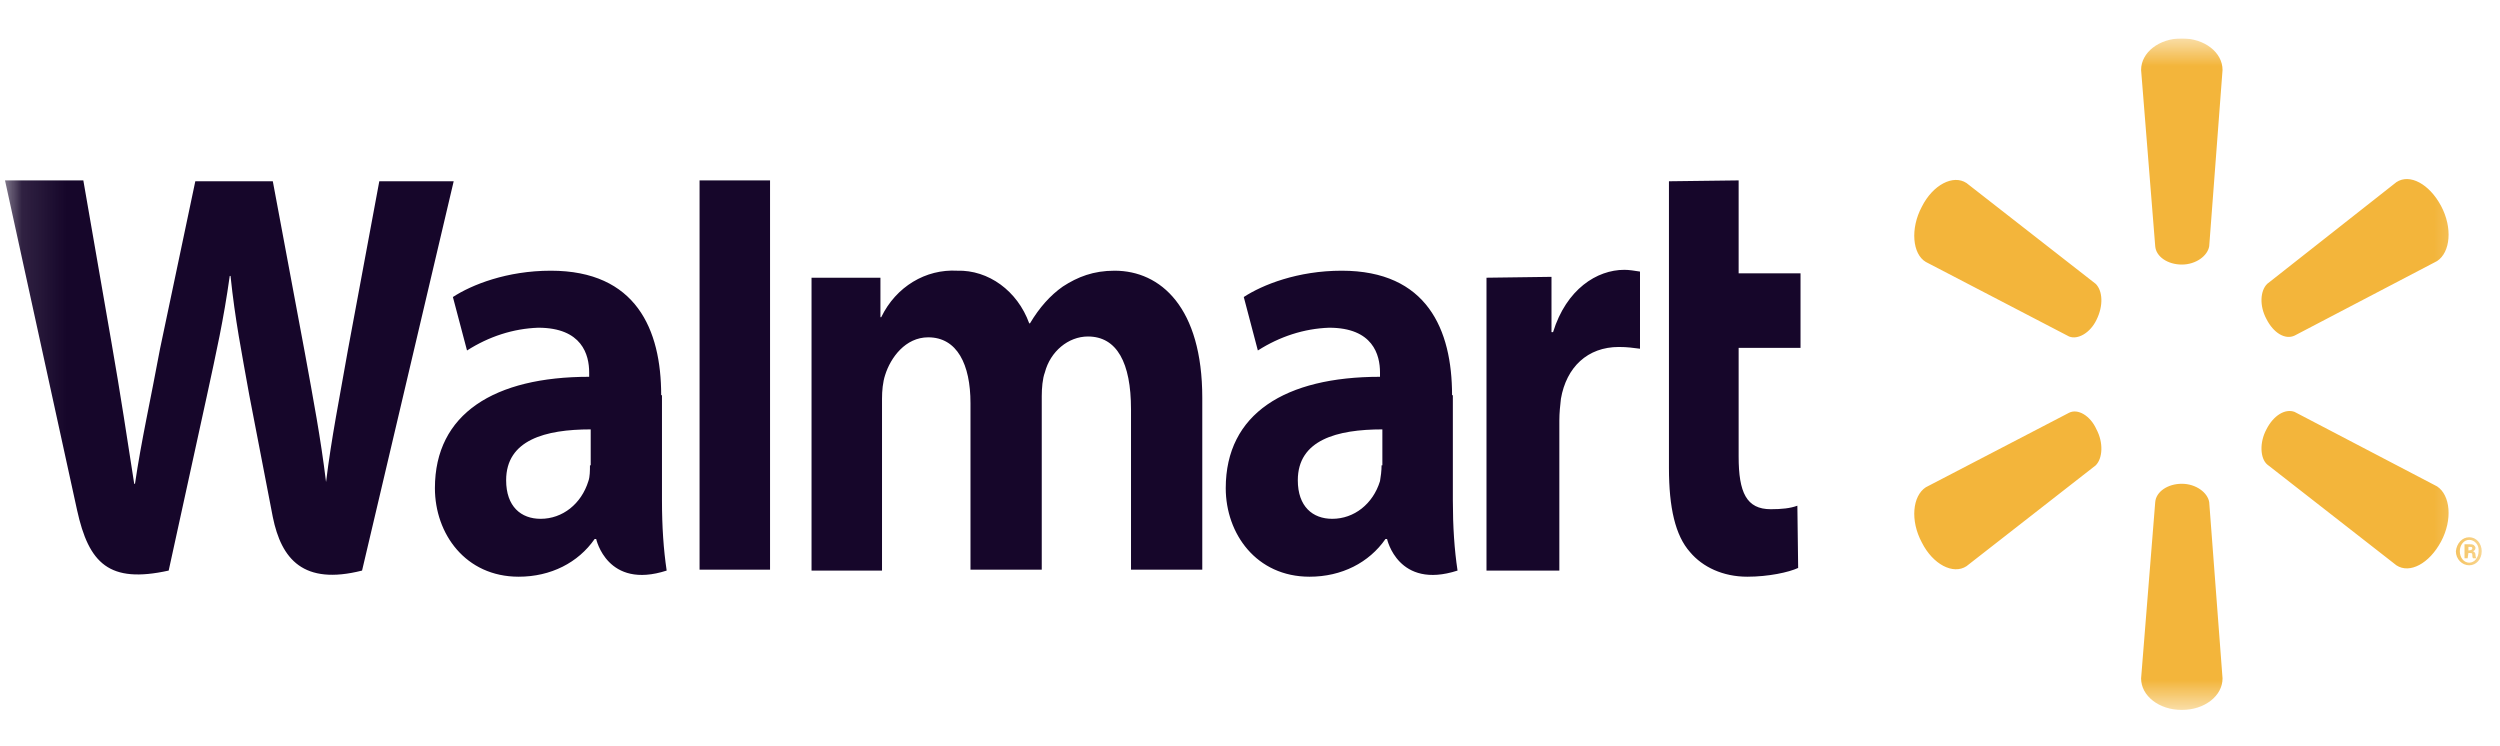
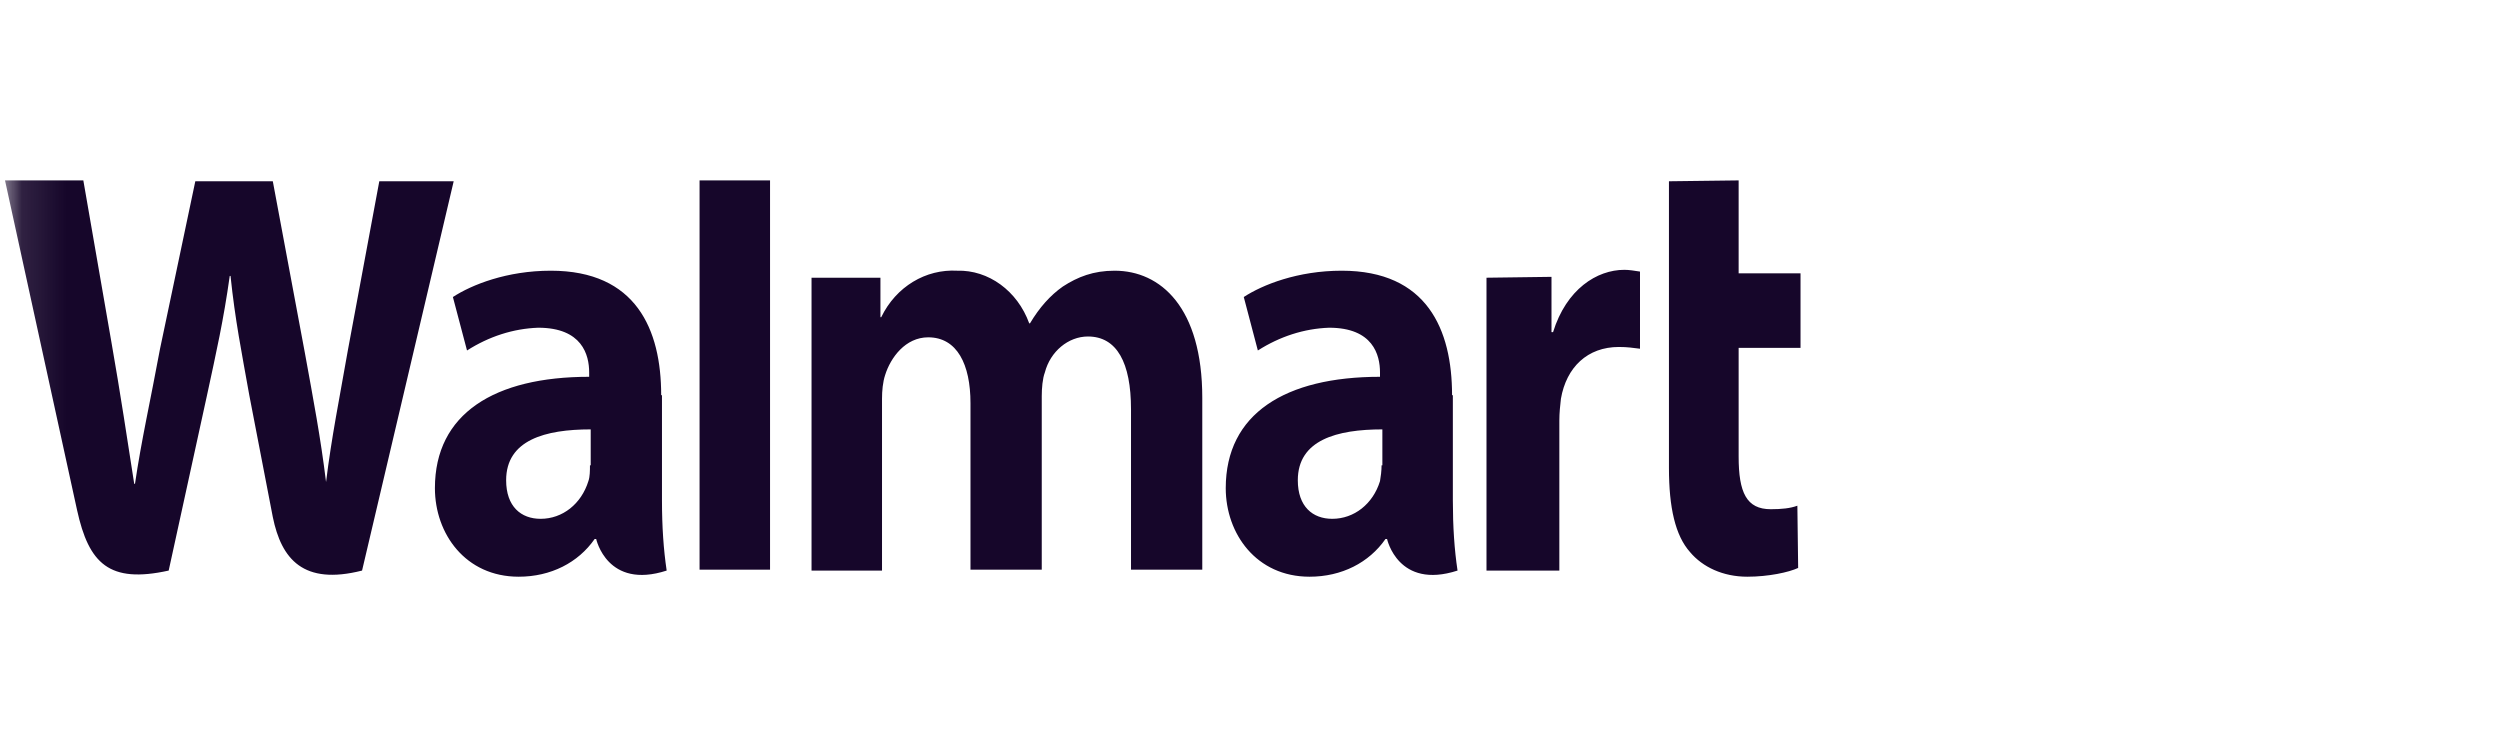
<svg xmlns="http://www.w3.org/2000/svg" width="57" height="17" viewBox="0 0 57 17" fill="none">
  <g clip-path="url(#clip0_4087_147)">
    <mask id="mask0_4087_147" style="mask-type:luminance" maskUnits="userSpaceOnUse" x="0" y="0" width="57" height="17">
      <path d="M56.602 0.875H0.114V16.187H56.602V0.875Z" fill="white" />
    </mask>
    <g mask="url(#mask0_4087_147)">
      <path fill-rule="evenodd" clip-rule="evenodd" d="M31.5 10.61C31.5 10.73 31.482 10.87 31.464 10.97C31.304 11.49 30.875 11.829 30.375 11.829C29.929 11.829 29.59 11.55 29.59 10.95C29.59 10.03 30.483 9.79 31.518 9.79V10.61H31.5ZM33.107 9.011C33.107 7.512 32.536 6.172 30.59 6.172C29.59 6.172 28.786 6.492 28.358 6.772L28.679 7.991C29.179 7.672 29.733 7.492 30.304 7.472C31.304 7.472 31.464 8.091 31.464 8.491V8.591C29.304 8.591 27.947 9.431 27.947 11.13C27.947 12.169 28.644 13.149 29.858 13.149C30.59 13.149 31.214 12.829 31.589 12.289H31.625C31.625 12.289 31.875 13.449 33.232 13.009C33.16 12.529 33.125 12.009 33.125 11.41V9.011H33.107ZM0.114 4.113L1.757 11.63C2.025 12.849 2.489 13.309 3.846 13.009L4.72 9.011C4.935 8.011 5.095 7.312 5.238 6.292H5.256C5.363 7.312 5.506 8.011 5.684 9.011L6.22 11.789C6.416 12.749 6.916 13.349 8.255 13.009L10.344 4.133H8.648L7.934 7.971C7.738 9.091 7.559 9.97 7.434 10.99C7.309 9.97 7.148 9.131 6.952 8.051L6.22 4.133H4.453L3.649 7.951C3.435 9.111 3.221 10.05 3.078 11.03H3.06C2.917 10.11 2.739 8.931 2.542 7.811L1.9 4.113H0.114ZM13.451 10.61C13.451 10.73 13.451 10.87 13.415 10.97C13.254 11.49 12.826 11.829 12.326 11.829C11.88 11.829 11.54 11.55 11.54 10.95C11.54 10.03 12.433 9.79 13.468 9.79V10.61H13.451ZM15.075 9.011C15.075 7.512 14.504 6.172 12.558 6.172C11.558 6.172 10.755 6.492 10.326 6.772L10.648 7.991C11.148 7.672 11.701 7.492 12.272 7.472C13.272 7.472 13.433 8.091 13.433 8.491V8.591C11.273 8.591 9.916 9.431 9.916 11.13C9.916 12.169 10.612 13.149 11.826 13.149C12.558 13.149 13.183 12.829 13.558 12.289H13.593C13.593 12.289 13.843 13.449 15.2 13.009C15.129 12.529 15.093 12.009 15.093 11.41V9.011H15.075ZM17.557 11.11V4.113H15.95V12.989H17.557V11.11ZM38.052 4.133V10.67C38.052 11.57 38.195 12.209 38.534 12.589C38.82 12.929 39.284 13.149 39.838 13.149C40.319 13.149 40.784 13.049 40.998 12.949L40.98 11.53C40.819 11.59 40.623 11.61 40.373 11.61C39.82 11.61 39.641 11.23 39.641 10.41V7.931H41.052V6.232H39.641V4.113L38.052 4.133ZM33.892 6.332V13.009H35.553V9.591C35.553 9.411 35.571 9.251 35.589 9.091C35.714 8.371 36.196 7.911 36.91 7.911C37.106 7.911 37.231 7.931 37.392 7.951V6.192C37.267 6.172 37.142 6.152 37.035 6.152C36.41 6.152 35.714 6.592 35.41 7.572H35.374V6.312L33.892 6.332ZM18.503 6.332V13.009H20.11V9.091C20.11 8.911 20.128 8.711 20.181 8.551C20.306 8.151 20.645 7.691 21.163 7.691C21.824 7.691 22.127 8.311 22.127 9.191V12.989H23.752V9.031C23.752 8.851 23.77 8.631 23.823 8.491C23.948 8.011 24.359 7.672 24.805 7.672C25.466 7.672 25.787 8.271 25.787 9.331V12.989H27.412V9.071C27.412 7.012 26.465 6.172 25.412 6.172C24.93 6.172 24.573 6.312 24.234 6.532C23.948 6.732 23.698 7.012 23.484 7.372H23.466C23.198 6.632 22.538 6.152 21.824 6.172C21.11 6.132 20.431 6.532 20.092 7.232H20.074V6.332H18.503Z" fill="#16062A" />
-       <path fill-rule="evenodd" clip-rule="evenodd" d="M49.746 6.032C50.067 6.032 50.335 5.833 50.37 5.613L50.674 1.595C50.674 1.195 50.263 0.875 49.746 0.875C49.228 0.875 48.817 1.195 48.817 1.595L49.139 5.613C49.157 5.853 49.425 6.032 49.746 6.032ZM47.8 7.292C47.96 6.972 47.943 6.632 47.782 6.472L44.836 4.173C44.533 3.973 44.069 4.213 43.818 4.713C43.55 5.213 43.604 5.793 43.908 5.972L47.175 7.672C47.371 7.752 47.657 7.592 47.8 7.292ZM51.674 7.272C51.835 7.592 52.102 7.752 52.316 7.652L55.566 5.952C55.869 5.753 55.923 5.193 55.655 4.693C55.387 4.193 54.941 3.953 54.638 4.153L51.692 6.472C51.531 6.632 51.513 6.972 51.674 7.272ZM49.746 11.03C50.067 11.03 50.335 11.23 50.37 11.45L50.674 15.468C50.674 15.867 50.263 16.187 49.746 16.187C49.228 16.187 48.817 15.867 48.817 15.468L49.139 11.45C49.157 11.21 49.425 11.03 49.746 11.03ZM51.674 9.791C51.835 9.471 52.102 9.311 52.316 9.391L55.566 11.09C55.869 11.29 55.923 11.85 55.655 12.349C55.387 12.849 54.941 13.089 54.638 12.889L51.692 10.59C51.531 10.45 51.513 10.09 51.674 9.791ZM47.8 9.791C47.96 10.09 47.943 10.45 47.782 10.61L44.836 12.909C44.533 13.109 44.069 12.869 43.818 12.369C43.55 11.87 43.604 11.31 43.908 11.11L47.175 9.411C47.371 9.311 47.657 9.471 47.8 9.791ZM56.262 12.549H56.298C56.334 12.549 56.369 12.529 56.369 12.509C56.369 12.469 56.351 12.469 56.316 12.469H56.28V12.549H56.262ZM56.262 12.729H56.191V12.409H56.298C56.351 12.409 56.369 12.409 56.405 12.429C56.423 12.449 56.441 12.469 56.441 12.489C56.441 12.529 56.423 12.549 56.387 12.569C56.423 12.589 56.441 12.609 56.441 12.649C56.441 12.709 56.459 12.709 56.459 12.729H56.387C56.369 12.709 56.369 12.689 56.369 12.649C56.369 12.609 56.351 12.609 56.316 12.609H56.28L56.262 12.729ZM56.298 12.309C56.173 12.309 56.084 12.429 56.084 12.569C56.084 12.709 56.173 12.829 56.298 12.829C56.423 12.829 56.512 12.709 56.512 12.569C56.53 12.429 56.423 12.309 56.298 12.309ZM56.298 12.249C56.459 12.249 56.583 12.389 56.583 12.569C56.583 12.749 56.459 12.889 56.298 12.889C56.137 12.889 55.994 12.749 55.994 12.569C56.012 12.389 56.137 12.249 56.298 12.249Z" fill="#F3B53B" />
    </g>
  </g>
  <defs>
    <clipPath id="clip0_4087_147">
      <rect width="56.552" height="15.312" fill="white" transform="translate(0.114 0.875)" />
    </clipPath>
  </defs>
</svg>